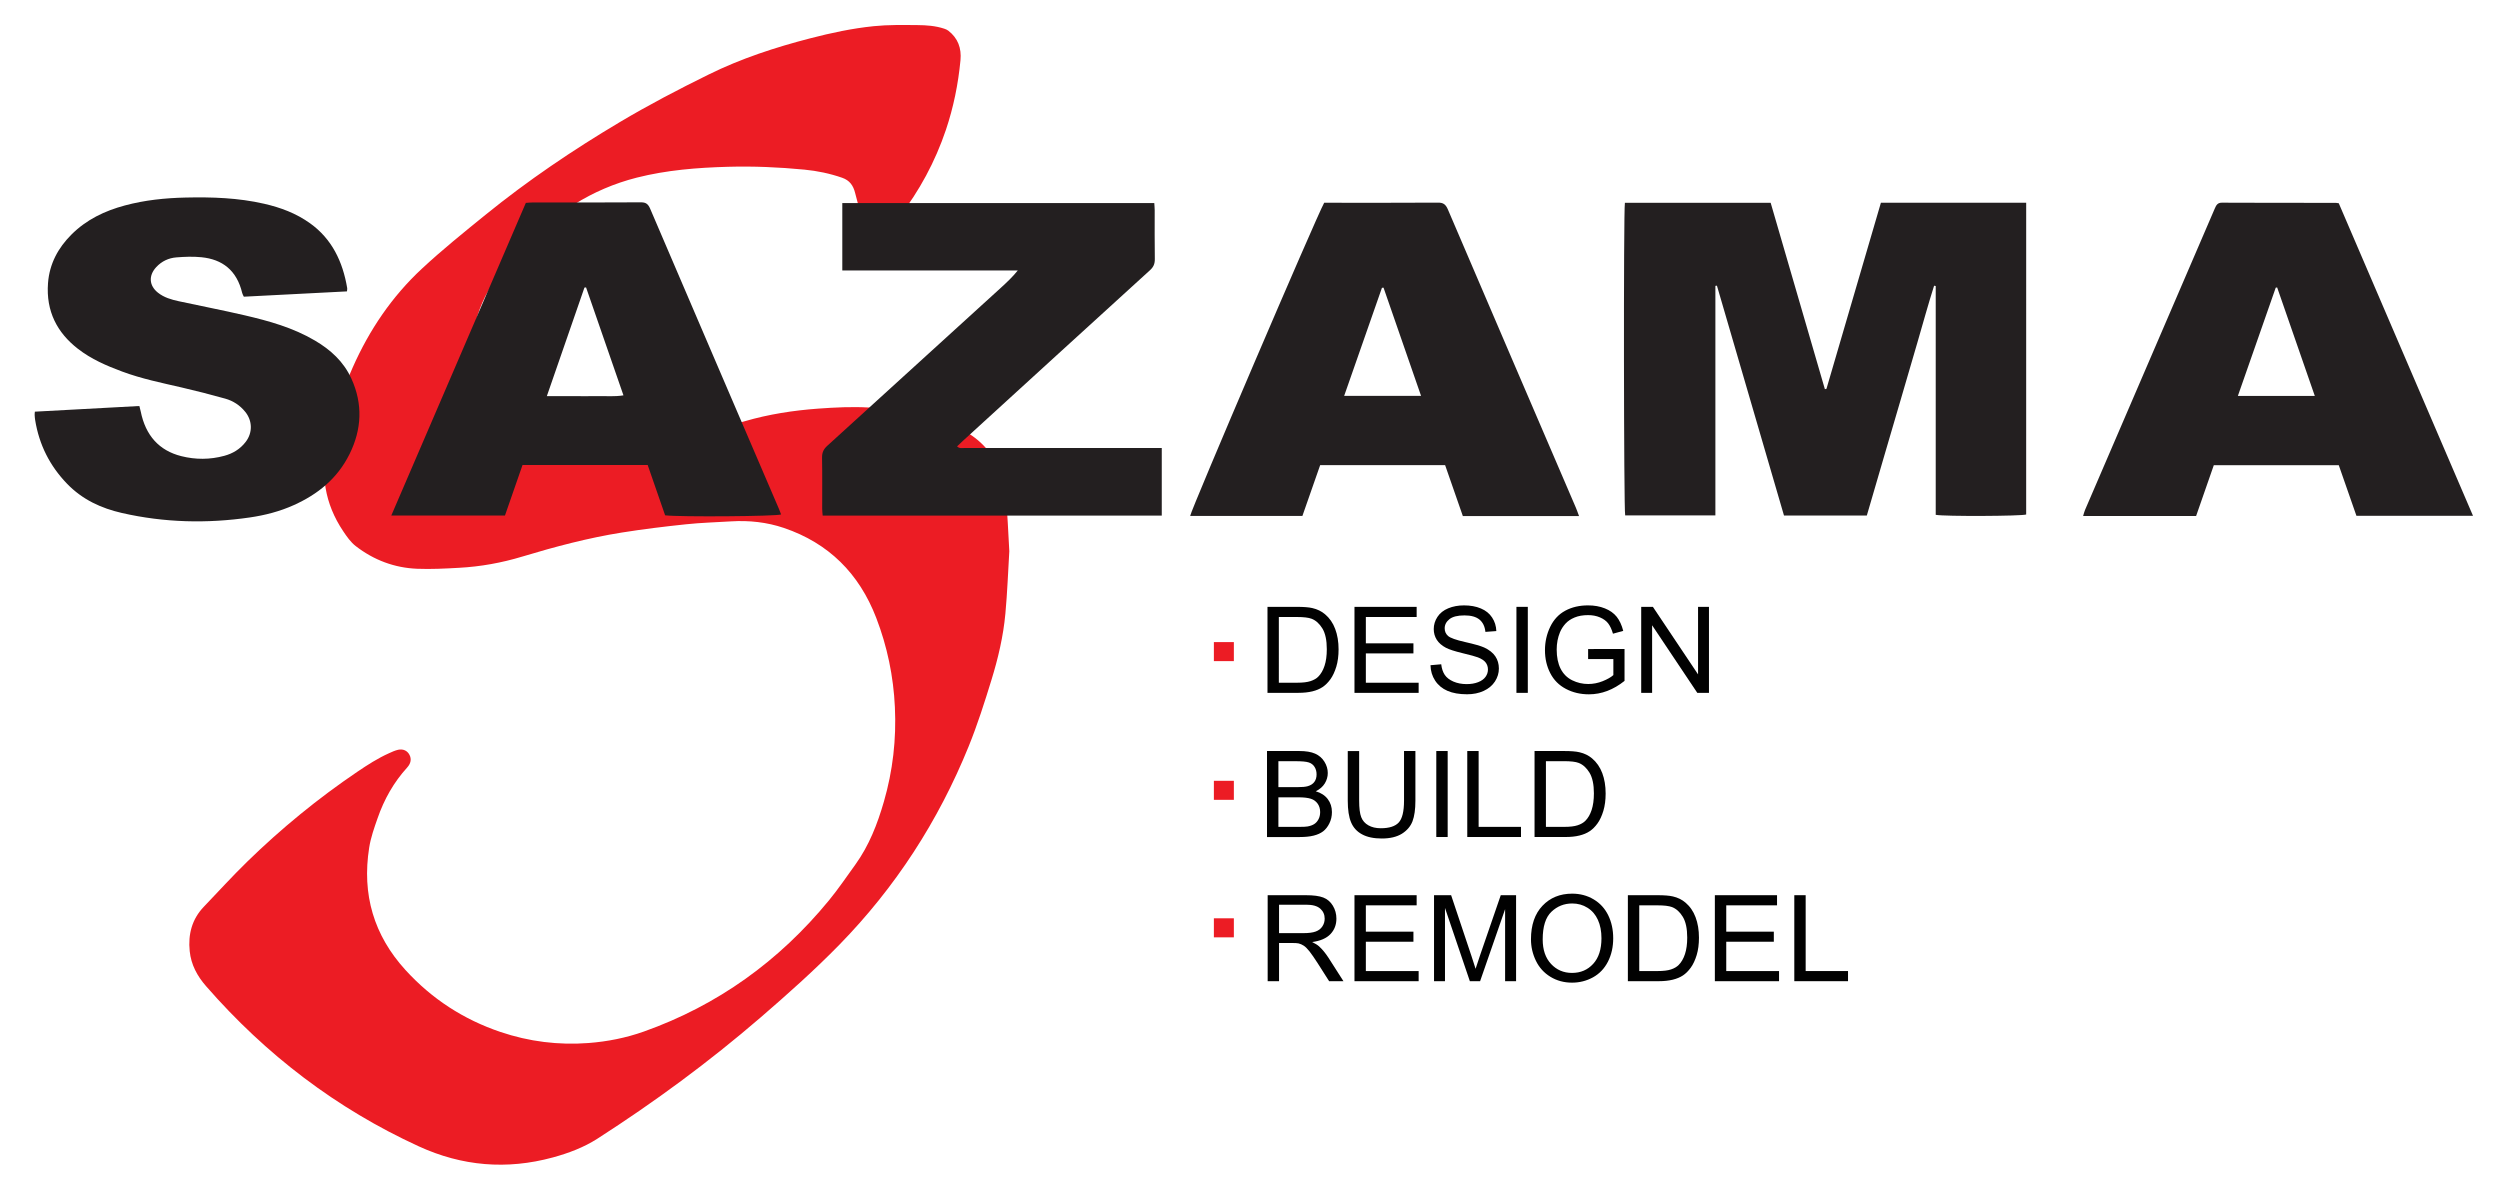
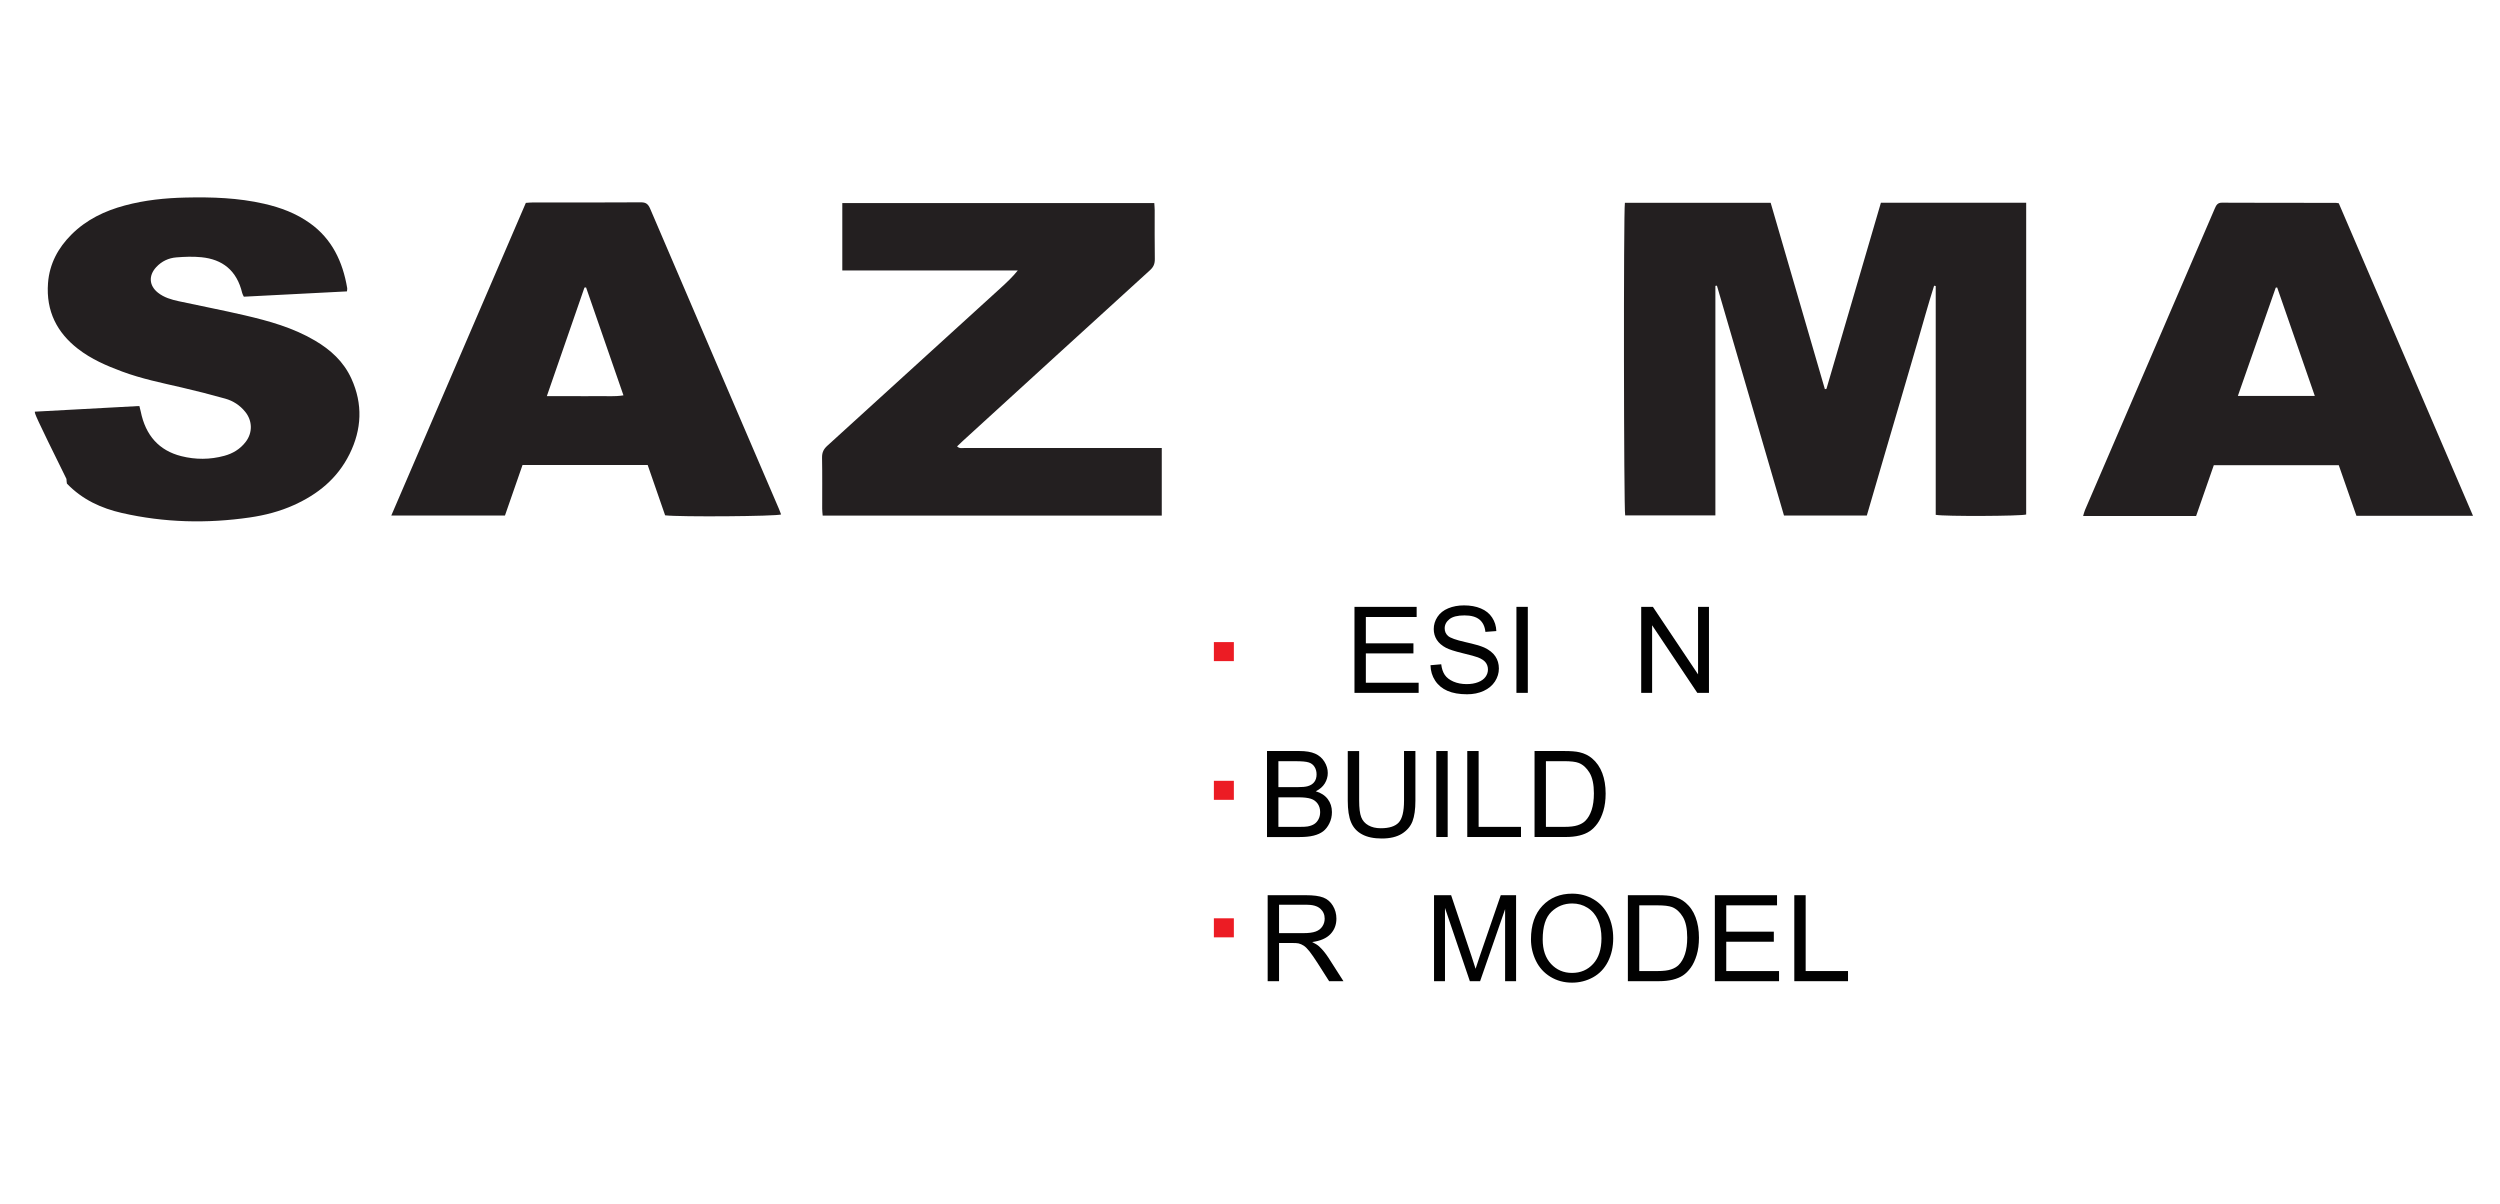
<svg xmlns="http://www.w3.org/2000/svg" xmlns:xlink="http://www.w3.org/1999/xlink" id="Layer_1" x="0px" y="0px" width="162px" height="78px" viewBox="0 0 162 78" xml:space="preserve">
  <g>
    <defs>
      <rect id="SVGID_1_" x="-6" y="-5.387" width="175" height="86.773" />
    </defs>
    <clipPath id="SVGID_2_">
      <use xlink:href="#SVGID_1_" overflow="visible" />
    </clipPath>
    <g clip-path="url(#SVGID_2_)">
      <defs>
        <rect id="SVGID_3_" x="12.268" y="1.62" width="53.136" height="73.851" />
      </defs>
      <clipPath id="SVGID_4_">
        <use xlink:href="#SVGID_3_" overflow="visible" />
      </clipPath>
      <g clip-path="url(#SVGID_4_)">
        <defs>
-           <rect id="SVGID_5_" x="12.268" y="1.62" width="53.136" height="73.851" />
-         </defs>
+           </defs>
        <clipPath id="SVGID_6_">
          <use xlink:href="#SVGID_5_" overflow="visible" />
        </clipPath>
        <path clip-path="url(#SVGID_6_)" fill="#EC1C24" d="M65.194,32.144c0.086,1.169,0.141,2.342,0.209,3.573 c-0.078,1.312-0.129,2.684-0.254,4.043c-0.134,1.469-0.472,2.9-0.906,4.309c-0.444,1.445-0.903,2.885-1.469,4.284 c-1.969,4.856-4.758,9.156-8.389,12.872c-1.62,1.656-3.349,3.196-5.101,4.708c-3.339,2.879-6.875,5.479-10.571,7.853 c-0.882,0.566-1.874,0.939-2.888,1.216c-2.983,0.812-5.881,0.571-8.698-0.723c-5.323-2.443-9.894-5.926-13.773-10.374 c-0.578-0.662-0.972-1.391-1.062-2.271c-0.112-1.094,0.146-2.073,0.917-2.878c0.933-0.974,1.842-1.975,2.806-2.915 c2.211-2.157,4.59-4.103,7.14-5.83c0.66-0.446,1.325-0.875,2.049-1.2c0.194-0.089,0.393-0.18,0.597-0.226 c0.326-0.071,0.596,0.065,0.732,0.327c0.143,0.274,0.088,0.562-0.146,0.82c-0.872,0.958-1.496,2.064-1.923,3.298 c-0.217,0.621-0.438,1.24-0.541,1.894c-0.482,3.038,0.302,5.688,2.355,7.937c1.711,1.876,3.769,3.204,6.147,4.009 c1.856,0.627,3.761,0.865,5.71,0.718c1.228-0.094,2.428-0.332,3.591-0.745c4.767-1.696,8.752-4.553,11.991-8.501 c0.611-0.744,1.153-1.547,1.717-2.328c0.884-1.228,1.423-2.62,1.842-4.069c0.579-2,0.812-4.043,0.712-6.125 c-0.093-1.991-0.493-3.921-1.208-5.781c-1.111-2.887-3.093-4.845-5.979-5.827c-1.114-0.377-2.262-0.499-3.433-0.427 c-0.972,0.062-1.947,0.085-2.916,0.189c-1.39,0.145-2.778,0.315-4.161,0.535c-2.186,0.349-4.324,0.916-6.446,1.557 c-1.336,0.405-2.71,0.653-4.105,0.728c-0.9,0.05-1.805,0.098-2.707,0.062c-1.469-0.058-2.81-0.562-3.982-1.469 c-0.326-0.251-0.582-0.619-0.816-0.97c-1.19-1.776-1.506-3.711-0.997-5.802c0.402-1.652,0.931-3.258,1.618-4.807 c1.079-2.435,2.549-4.602,4.482-6.397c1.317-1.226,2.721-2.355,4.116-3.487c2.744-2.228,5.663-4.197,8.688-5.999 c1.879-1.12,3.817-2.13,5.778-3.096c2.108-1.04,4.321-1.762,6.581-2.346c1.356-0.352,2.728-0.645,4.117-0.787 c0.937-0.096,1.887-0.078,2.83-0.07c0.583,0.004,1.173,0.046,1.736,0.232c0.094,0.029,0.191,0.074,0.27,0.133 c0.618,0.483,0.858,1.126,0.784,1.914c-0.146,1.539-0.451,3.041-0.942,4.504c-0.699,2.072-1.719,3.959-3.047,5.68 c-0.28,0.365-0.606,0.613-1.067,0.658c-0.63,0.062-1.239-0.339-1.422-0.961c-0.125-0.427-0.24-0.856-0.35-1.287 c-0.119-0.475-0.351-0.81-0.837-0.98c-0.798-0.277-1.61-0.447-2.447-0.527c-1.651-0.159-3.306-0.231-4.963-0.184 c-1.986,0.056-3.959,0.211-5.899,0.702c-2.943,0.749-5.38,2.343-7.441,4.57c-0.585,0.635-1.115,1.325-1.655,2.001 c-0.752,0.936-1.181,2.034-1.45,3.197c-0.495,2.153-0.322,4.256,0.543,6.28c0.332,0.774,0.924,1.369,1.692,1.702 c1.586,0.689,3.253,0.904,4.954,0.627c2.443-0.397,4.852-0.96,7.223-1.69c1.04-0.319,2.092-0.601,3.138-0.904 c1.551-0.451,3.138-0.696,4.744-0.814c1.105-0.08,2.209-0.136,3.315-0.07c1.624,0.098,3.218,0.371,4.771,0.862 c0.616,0.194,1.188,0.507,1.737,0.86c1.038,0.672,1.731,1.621,2.131,2.792C65.101,31.309,65.164,31.732,65.194,32.144" />
      </g>
    </g>
    <path clip-path="url(#SVGID_2_)" fill="#231F20" d="M118.354,25.197c1.176-4.017,2.352-8.033,3.529-12.061h9.414 c0,6.753,0,13.478-0.001,20.204c-0.323,0.107-5.281,0.132-5.861,0.021V18.536l-0.105-0.023c-0.385,1.21-0.72,2.438-1.076,3.659 c-0.366,1.259-0.734,2.519-1.103,3.778c-0.364,1.243-0.729,2.486-1.093,3.729c-0.362,1.241-0.724,2.481-1.088,3.728h-5.367 c-1.449-4.968-2.897-9.932-4.346-14.896c-0.032,0.004-0.067,0.008-0.1,0.013v14.872h-5.846c-0.091-0.383-0.111-19.669-0.018-20.254 h9.446c1.168,4.017,2.341,8.046,3.513,12.076C118.288,25.211,118.32,25.204,118.354,25.197" />
-     <path clip-path="url(#SVGID_2_)" fill="#231F20" d="M2.259,26.676c2.265-0.123,4.506-0.244,6.772-0.367 c0.033,0.131,0.065,0.24,0.087,0.35c0.314,1.567,1.198,2.539,2.63,2.899c0.925,0.233,1.86,0.231,2.786-0.021 c0.542-0.146,1.019-0.426,1.384-0.899c0.459-0.595,0.445-1.363-0.022-1.946c-0.352-0.438-0.797-0.719-1.302-0.861 c-0.936-0.263-1.877-0.504-2.822-0.723c-1.297-0.299-2.601-0.565-3.86-1.033c-1.008-0.374-1.996-0.799-2.867-1.476 c-1.338-1.04-2.071-2.424-1.934-4.254c0.095-1.265,0.664-2.285,1.501-3.128c0.987-0.993,2.189-1.558,3.477-1.903 c1.293-0.348,2.614-0.484,3.945-0.513c1.706-0.039,3.405,0.018,5.082,0.402c1.061,0.243,2.075,0.617,2.988,1.275 c1.392,1.002,2.105,2.455,2.395,4.196c0.007,0.047-0.006,0.099-0.015,0.208c-2.222,0.114-4.446,0.229-6.684,0.344 c-0.042-0.091-0.087-0.161-0.105-0.237c-0.351-1.482-1.296-2.185-2.637-2.32c-0.541-0.055-1.093-0.034-1.637,0.01 c-0.49,0.04-0.94,0.244-1.299,0.632c-0.505,0.547-0.463,1.196,0.11,1.652c0.4,0.319,0.873,0.451,1.348,0.555 c1.423,0.31,2.854,0.582,4.272,0.913c1.574,0.367,3.132,0.797,4.563,1.641c0.996,0.588,1.846,1.345,2.357,2.467 c0.747,1.641,0.672,3.28-0.118,4.877c-0.798,1.614-2.083,2.624-3.612,3.313c-0.915,0.413-1.872,0.658-2.847,0.801 c-2.778,0.405-5.548,0.339-8.293-0.288c-1.329-0.303-2.558-0.857-3.567-1.906c-1.098-1.142-1.798-2.501-2.059-4.126 c-0.017-0.1-0.023-0.203-0.03-0.304C2.241,26.854,2.25,26.804,2.259,26.676" />
+     <path clip-path="url(#SVGID_2_)" fill="#231F20" d="M2.259,26.676c2.265-0.123,4.506-0.244,6.772-0.367 c0.033,0.131,0.065,0.24,0.087,0.35c0.314,1.567,1.198,2.539,2.63,2.899c0.925,0.233,1.86,0.231,2.786-0.021 c0.542-0.146,1.019-0.426,1.384-0.899c0.459-0.595,0.445-1.363-0.022-1.946c-0.352-0.438-0.797-0.719-1.302-0.861 c-0.936-0.263-1.877-0.504-2.822-0.723c-1.297-0.299-2.601-0.565-3.86-1.033c-1.008-0.374-1.996-0.799-2.867-1.476 c-1.338-1.04-2.071-2.424-1.934-4.254c0.095-1.265,0.664-2.285,1.501-3.128c0.987-0.993,2.189-1.558,3.477-1.903 c1.293-0.348,2.614-0.484,3.945-0.513c1.706-0.039,3.405,0.018,5.082,0.402c1.061,0.243,2.075,0.617,2.988,1.275 c1.392,1.002,2.105,2.455,2.395,4.196c0.007,0.047-0.006,0.099-0.015,0.208c-2.222,0.114-4.446,0.229-6.684,0.344 c-0.042-0.091-0.087-0.161-0.105-0.237c-0.351-1.482-1.296-2.185-2.637-2.32c-0.541-0.055-1.093-0.034-1.637,0.01 c-0.49,0.04-0.94,0.244-1.299,0.632c-0.505,0.547-0.463,1.196,0.11,1.652c0.4,0.319,0.873,0.451,1.348,0.555 c1.423,0.31,2.854,0.582,4.272,0.913c1.574,0.367,3.132,0.797,4.563,1.641c0.996,0.588,1.846,1.345,2.357,2.467 c0.747,1.641,0.672,3.28-0.118,4.877c-0.798,1.614-2.083,2.624-3.612,3.313c-0.915,0.413-1.872,0.658-2.847,0.801 c-2.778,0.405-5.548,0.339-8.293-0.288c-1.329-0.303-2.558-0.857-3.567-1.906c-0.017-0.1-0.023-0.203-0.03-0.304C2.241,26.854,2.25,26.804,2.259,26.676" />
    <path clip-path="url(#SVGID_2_)" fill="#231F20" d="M43.1,33.393c-0.378-1.091-0.751-2.167-1.131-3.262H33.86 c-0.372,1.069-0.75,2.16-1.138,3.274h-7.366c2.918-6.781,5.815-13.512,8.719-20.259c0.153-0.009,0.29-0.025,0.427-0.025 c2.343-0.001,4.687,0.006,7.03-0.01c0.313-0.002,0.465,0.102,0.598,0.412c2.774,6.484,5.559,12.962,8.341,19.443 c0.052,0.121,0.096,0.247,0.145,0.371C50.297,33.46,44.056,33.508,43.1,33.393 M37.976,18.623 c-0.035,0.004-0.069,0.009-0.104,0.013c-0.803,2.318-1.607,4.637-2.437,7.034h1.711c0.53,0,1.061,0.008,1.592-0.002 c0.534-0.01,1.072,0.046,1.662-0.049C39.577,23.241,38.776,20.932,37.976,18.623" />
    <path clip-path="url(#SVGID_2_)" fill="#231F20" d="M143.454,30.146c-0.385,1.104-0.764,2.192-1.146,3.29h-7.322 c0.045-0.144,0.071-0.271,0.122-0.387c2.8-6.508,5.604-13.016,8.404-19.524c0.097-0.225,0.181-0.393,0.466-0.391 c2.454,0.014,4.905,0.008,7.359,0.01c0.061,0,0.122,0.015,0.215,0.027c2.889,6.725,5.78,13.459,8.699,20.254h-7.554 c-0.375-1.076-0.761-2.18-1.144-3.279H143.454z M149.999,25.656c-0.83-2.392-1.636-4.711-2.44-7.03 c-0.031,0.005-0.062,0.01-0.091,0.015c-0.812,2.321-1.624,4.643-2.454,7.016H149.999z" />
-     <path clip-path="url(#SVGID_2_)" fill="#231F20" d="M102.322,33.44h-7.53c-0.379-1.088-0.763-2.19-1.148-3.298h-8.098 c-0.377,1.076-0.763,2.178-1.151,3.292h-7.273c0.043-0.379,8.16-19.349,8.685-20.295h0.399c2.327,0,4.654,0.007,6.982-0.008 c0.327-0.002,0.49,0.104,0.632,0.435c2.76,6.453,5.533,12.9,8.304,19.35C102.187,33.064,102.238,33.22,102.322,33.44 M87.102,25.651h4.982c-0.822-2.372-1.627-4.691-2.431-7.01c-0.033,0.003-0.069,0.006-0.103,0.009 C88.741,20.965,87.931,23.28,87.102,25.651" />
    <path clip-path="url(#SVGID_2_)" fill="#231F20" d="M54.581,17.528v-4.369h20.217c0.01,0.171,0.025,0.318,0.026,0.467 c0.002,1.052-0.01,2.103,0.008,3.154c0.005,0.32-0.088,0.524-0.315,0.731c-4.048,3.681-8.087,7.374-12.128,11.063 c-0.118,0.108-0.233,0.22-0.371,0.351c0.16,0.161,0.337,0.104,0.493,0.104c2.641,0.005,5.282,0.003,7.922,0.003 c1.438,0,2.876,0,4.314,0h0.535v4.377H53.309c-0.011-0.152-0.031-0.298-0.031-0.444c-0.002-1.102,0.012-2.205-0.009-3.307 c-0.006-0.343,0.105-0.558,0.339-0.771c3.751-3.406,7.496-6.82,11.241-10.232c0.378-0.345,0.754-0.695,1.102-1.127H54.581z" />
  </g>
  <g>
-     <path fill="#010101" d="M82.133,44.897v-5.573h1.92c0.433,0,0.764,0.027,0.991,0.08c0.319,0.074,0.592,0.207,0.817,0.399 c0.295,0.248,0.515,0.565,0.659,0.952c0.146,0.387,0.22,0.828,0.22,1.324c0,0.424-0.05,0.799-0.148,1.125 c-0.101,0.328-0.227,0.599-0.381,0.812s-0.323,0.382-0.507,0.505c-0.185,0.123-0.406,0.217-0.665,0.28 c-0.261,0.062-0.559,0.095-0.896,0.095H82.133z M82.87,44.24h1.189c0.367,0,0.656-0.035,0.865-0.104s0.376-0.164,0.499-0.288 c0.175-0.175,0.311-0.41,0.408-0.706c0.098-0.295,0.146-0.653,0.146-1.073c0-0.583-0.095-1.03-0.286-1.344 s-0.424-0.522-0.698-0.629c-0.197-0.076-0.515-0.114-0.954-0.114h-1.17V44.24z" />
    <path fill="#010101" d="M87.77,44.897v-5.573h4.029v0.658h-3.292v1.707h3.083v0.653h-3.083v1.897h3.421v0.657H87.77z" />
    <path fill="#010101" d="M92.696,43.106l0.695-0.061c0.033,0.279,0.109,0.508,0.229,0.687s0.308,0.323,0.561,0.434 c0.255,0.109,0.54,0.164,0.855,0.164c0.282,0,0.53-0.04,0.746-0.125c0.215-0.083,0.374-0.198,0.48-0.344 c0.105-0.146,0.157-0.304,0.157-0.477c0-0.176-0.051-0.328-0.151-0.458c-0.102-0.13-0.269-0.24-0.503-0.33 c-0.149-0.058-0.479-0.148-0.991-0.271c-0.512-0.124-0.87-0.24-1.075-0.348c-0.267-0.141-0.465-0.313-0.596-0.519 c-0.131-0.208-0.196-0.438-0.196-0.695c0-0.28,0.08-0.544,0.24-0.788c0.159-0.244,0.393-0.43,0.7-0.557 c0.306-0.127,0.646-0.189,1.021-0.189c0.413,0,0.776,0.065,1.093,0.199c0.315,0.132,0.559,0.328,0.728,0.588 c0.171,0.258,0.262,0.55,0.274,0.877l-0.708,0.053c-0.037-0.353-0.166-0.617-0.385-0.798c-0.219-0.18-0.544-0.27-0.972-0.27 c-0.445,0-0.771,0.081-0.975,0.245c-0.203,0.163-0.307,0.36-0.307,0.591c0,0.201,0.072,0.365,0.217,0.494 c0.143,0.13,0.513,0.262,1.112,0.397c0.599,0.135,1.01,0.254,1.233,0.354c0.324,0.151,0.563,0.34,0.719,0.569 c0.154,0.229,0.231,0.493,0.231,0.792c0,0.297-0.085,0.576-0.254,0.839c-0.171,0.262-0.415,0.466-0.732,0.612 c-0.317,0.146-0.676,0.218-1.074,0.218c-0.505,0-0.927-0.074-1.268-0.221c-0.34-0.146-0.608-0.368-0.802-0.663 S92.706,43.48,92.696,43.106z" />
    <path fill="#010101" d="M98.265,44.897v-5.573h0.737v5.573H98.265z" />
-     <path fill="#010101" d="M102.91,42.711v-0.653l2.36-0.004v2.068c-0.362,0.289-0.737,0.506-1.121,0.652 c-0.387,0.146-0.781,0.218-1.187,0.218c-0.547,0-1.046-0.116-1.492-0.352c-0.446-0.234-0.784-0.572-1.012-1.018 c-0.229-0.442-0.344-0.938-0.344-1.485c0-0.542,0.113-1.048,0.34-1.519c0.228-0.47,0.554-0.819,0.98-1.047 c0.425-0.229,0.915-0.342,1.471-0.342c0.402,0,0.767,0.064,1.093,0.195c0.325,0.13,0.58,0.312,0.766,0.545 c0.184,0.234,0.325,0.537,0.422,0.912l-0.665,0.183c-0.083-0.283-0.188-0.507-0.312-0.669c-0.124-0.162-0.303-0.291-0.533-0.389 c-0.229-0.098-0.486-0.146-0.767-0.146c-0.338,0-0.629,0.051-0.875,0.154c-0.246,0.102-0.444,0.236-0.595,0.404 c-0.15,0.167-0.268,0.351-0.352,0.552c-0.142,0.344-0.213,0.718-0.213,1.121c0,0.496,0.085,0.911,0.256,1.246 s0.421,0.583,0.747,0.745c0.327,0.162,0.675,0.242,1.041,0.242c0.319,0,0.631-0.061,0.937-0.183 c0.303-0.123,0.535-0.255,0.691-0.395v-1.038H102.91z" />
    <path fill="#010101" d="M106.35,44.897v-5.573h0.757l2.927,4.376v-4.376h0.707v5.573h-0.756l-2.928-4.38v4.38H106.35z" />
  </g>
  <g>
    <path fill="#010101" d="M82.102,54.238v-5.572h2.091c0.426,0,0.768,0.057,1.024,0.169c0.258,0.114,0.459,0.287,0.604,0.521 c0.146,0.235,0.219,0.48,0.219,0.736c0,0.238-0.065,0.462-0.193,0.673c-0.13,0.211-0.325,0.38-0.586,0.51 c0.338,0.099,0.596,0.267,0.777,0.505c0.181,0.238,0.271,0.521,0.271,0.844c0,0.262-0.055,0.505-0.165,0.729 s-0.247,0.396-0.408,0.519c-0.162,0.122-0.365,0.214-0.609,0.275c-0.246,0.062-0.546,0.093-0.899,0.093H82.102z M82.84,51.008 h1.204c0.328,0,0.562-0.021,0.704-0.065c0.188-0.055,0.328-0.147,0.423-0.276c0.096-0.129,0.143-0.291,0.143-0.486 c0-0.186-0.044-0.348-0.132-0.488c-0.09-0.142-0.216-0.238-0.381-0.289c-0.165-0.053-0.447-0.078-0.849-0.078H82.84V51.008z M82.84,53.581h1.388c0.237,0,0.404-0.009,0.501-0.026c0.17-0.03,0.312-0.081,0.427-0.152c0.113-0.071,0.207-0.174,0.28-0.31 s0.11-0.293,0.11-0.47c0-0.207-0.053-0.389-0.159-0.541c-0.107-0.153-0.254-0.262-0.443-0.323s-0.461-0.093-0.815-0.093H82.84 V53.581z" />
    <path fill="#010101" d="M90.981,48.666h0.737v3.22c0,0.561-0.063,1.005-0.189,1.335c-0.127,0.328-0.356,0.597-0.686,0.805 c-0.332,0.205-0.766,0.309-1.303,0.309c-0.522,0-0.95-0.09-1.281-0.271c-0.332-0.179-0.568-0.439-0.71-0.781 c-0.143-0.34-0.214-0.806-0.214-1.396v-3.22h0.738v3.217c0,0.484,0.045,0.84,0.135,1.07c0.089,0.229,0.244,0.404,0.464,0.528 c0.219,0.125,0.486,0.188,0.804,0.188c0.542,0,0.929-0.123,1.159-0.369c0.23-0.245,0.346-0.719,0.346-1.417V48.666z" />
    <path fill="#010101" d="M93.072,54.238v-5.572h0.737v5.572H93.072z" />
    <path fill="#010101" d="M95.079,54.238v-5.572h0.736v4.915h2.745v0.657H95.079z" />
    <path fill="#010101" d="M99.439,54.238v-5.572h1.919c0.434,0,0.765,0.026,0.992,0.08c0.319,0.073,0.592,0.207,0.818,0.399 c0.293,0.249,0.513,0.566,0.659,0.952c0.145,0.386,0.219,0.828,0.219,1.325c0,0.423-0.051,0.798-0.149,1.125 c-0.099,0.326-0.225,0.597-0.379,0.811c-0.154,0.215-0.324,0.384-0.509,0.506c-0.183,0.123-0.405,0.216-0.665,0.279 c-0.26,0.064-0.558,0.095-0.895,0.095H99.439z M100.177,53.581h1.189c0.368,0,0.656-0.034,0.864-0.103 c0.21-0.068,0.377-0.165,0.501-0.289c0.175-0.175,0.311-0.41,0.408-0.705s0.146-0.652,0.146-1.074c0-0.582-0.097-1.03-0.287-1.343 c-0.191-0.312-0.424-0.522-0.697-0.629c-0.197-0.077-0.516-0.114-0.954-0.114h-1.171V53.581z" />
  </g>
  <g>
    <path fill="#010101" d="M82.145,63.581v-5.572h2.471c0.496,0,0.873,0.05,1.132,0.15c0.259,0.1,0.466,0.276,0.62,0.528 c0.155,0.255,0.231,0.534,0.231,0.841c0,0.396-0.127,0.729-0.384,1c-0.256,0.271-0.651,0.443-1.186,0.517 c0.195,0.095,0.344,0.187,0.444,0.277c0.216,0.197,0.42,0.446,0.612,0.741l0.97,1.518h-0.928l-0.738-1.16 c-0.214-0.334-0.393-0.59-0.531-0.768c-0.14-0.178-0.265-0.302-0.375-0.372c-0.109-0.071-0.222-0.121-0.337-0.148 c-0.083-0.018-0.221-0.026-0.409-0.026h-0.855v2.475H82.145z M82.882,60.467h1.585c0.336,0,0.601-0.034,0.79-0.104 c0.19-0.069,0.335-0.181,0.434-0.334c0.1-0.153,0.148-0.32,0.148-0.5c0-0.264-0.096-0.48-0.287-0.649 c-0.191-0.171-0.493-0.255-0.906-0.255h-1.764V60.467z" />
-     <path fill="#010101" d="M87.77,63.581v-5.572h4.029v0.657h-3.292v1.707h3.083v0.652h-3.083v1.898h3.421v0.657H87.77z" />
    <path fill="#010101" d="M92.925,63.581v-5.572h1.108l1.319,3.944c0.121,0.368,0.211,0.644,0.266,0.825 c0.064-0.202,0.163-0.5,0.297-0.894l1.335-3.876h0.992v5.572h-0.711v-4.665l-1.62,4.665h-0.665l-1.611-4.744v4.744H92.925z" />
    <path fill="#010101" d="M99.207,60.867c0-0.926,0.248-1.65,0.745-2.173c0.496-0.523,1.137-0.785,1.923-0.785 c0.515,0,0.979,0.123,1.392,0.369c0.412,0.245,0.728,0.589,0.944,1.028s0.325,0.938,0.325,1.495c0,0.565-0.114,1.07-0.342,1.517 c-0.229,0.447-0.552,0.784-0.969,1.014c-0.419,0.229-0.87,0.344-1.354,0.344c-0.523,0-0.993-0.127-1.406-0.381 c-0.413-0.253-0.726-0.599-0.938-1.037S99.207,61.355,99.207,60.867z M99.967,60.877c0,0.673,0.181,1.201,0.543,1.588 c0.359,0.386,0.813,0.58,1.358,0.58c0.555,0,1.012-0.195,1.369-0.586c0.359-0.39,0.538-0.944,0.538-1.661 c0-0.454-0.076-0.85-0.229-1.188c-0.153-0.338-0.377-0.6-0.673-0.786c-0.295-0.187-0.626-0.279-0.994-0.279 c-0.521,0-0.971,0.179-1.347,0.538C100.155,59.44,99.967,60.039,99.967,60.877z" />
    <path fill="#010101" d="M105.486,63.581v-5.572h1.92c0.434,0,0.764,0.026,0.992,0.079c0.319,0.073,0.592,0.206,0.816,0.398 c0.295,0.248,0.515,0.566,0.659,0.952c0.146,0.387,0.22,0.828,0.22,1.326c0,0.422-0.05,0.797-0.148,1.125 c-0.1,0.326-0.226,0.597-0.38,0.811c-0.155,0.215-0.324,0.384-0.507,0.507c-0.186,0.122-0.407,0.215-0.665,0.278 c-0.261,0.063-0.559,0.096-0.896,0.096H105.486z M106.225,62.924h1.188c0.367,0,0.656-0.034,0.866-0.104 c0.208-0.068,0.375-0.165,0.498-0.289c0.175-0.175,0.312-0.409,0.409-0.705c0.098-0.295,0.146-0.653,0.146-1.073 c0-0.584-0.096-1.031-0.287-1.345c-0.191-0.312-0.423-0.522-0.697-0.629c-0.197-0.075-0.515-0.113-0.954-0.113h-1.17V62.924z" />
    <path fill="#010101" d="M111.123,63.581v-5.572h4.029v0.657h-3.291v1.707h3.083v0.652h-3.083v1.898h3.421v0.657H111.123z" />
    <path fill="#010101" d="M116.271,63.581v-5.572h0.736v4.915h2.745v0.657H116.271z" />
  </g>
  <g>
    <defs>
      <rect id="SVGID_7_" x="-7" y="-5.387" width="168" height="83.303" />
    </defs>
    <clipPath id="SVGID_8_">
      <use xlink:href="#SVGID_7_" overflow="visible" />
    </clipPath>
    <rect x="78.659" y="41.608" clip-path="url(#SVGID_8_)" fill="#EC1C24" width="1.295" height="1.233" />
    <rect x="78.659" y="50.596" clip-path="url(#SVGID_8_)" fill="#EC1C24" width="1.295" height="1.233" />
    <rect x="78.659" y="59.506" clip-path="url(#SVGID_8_)" fill="#EC1C24" width="1.295" height="1.234" />
  </g>
</svg>